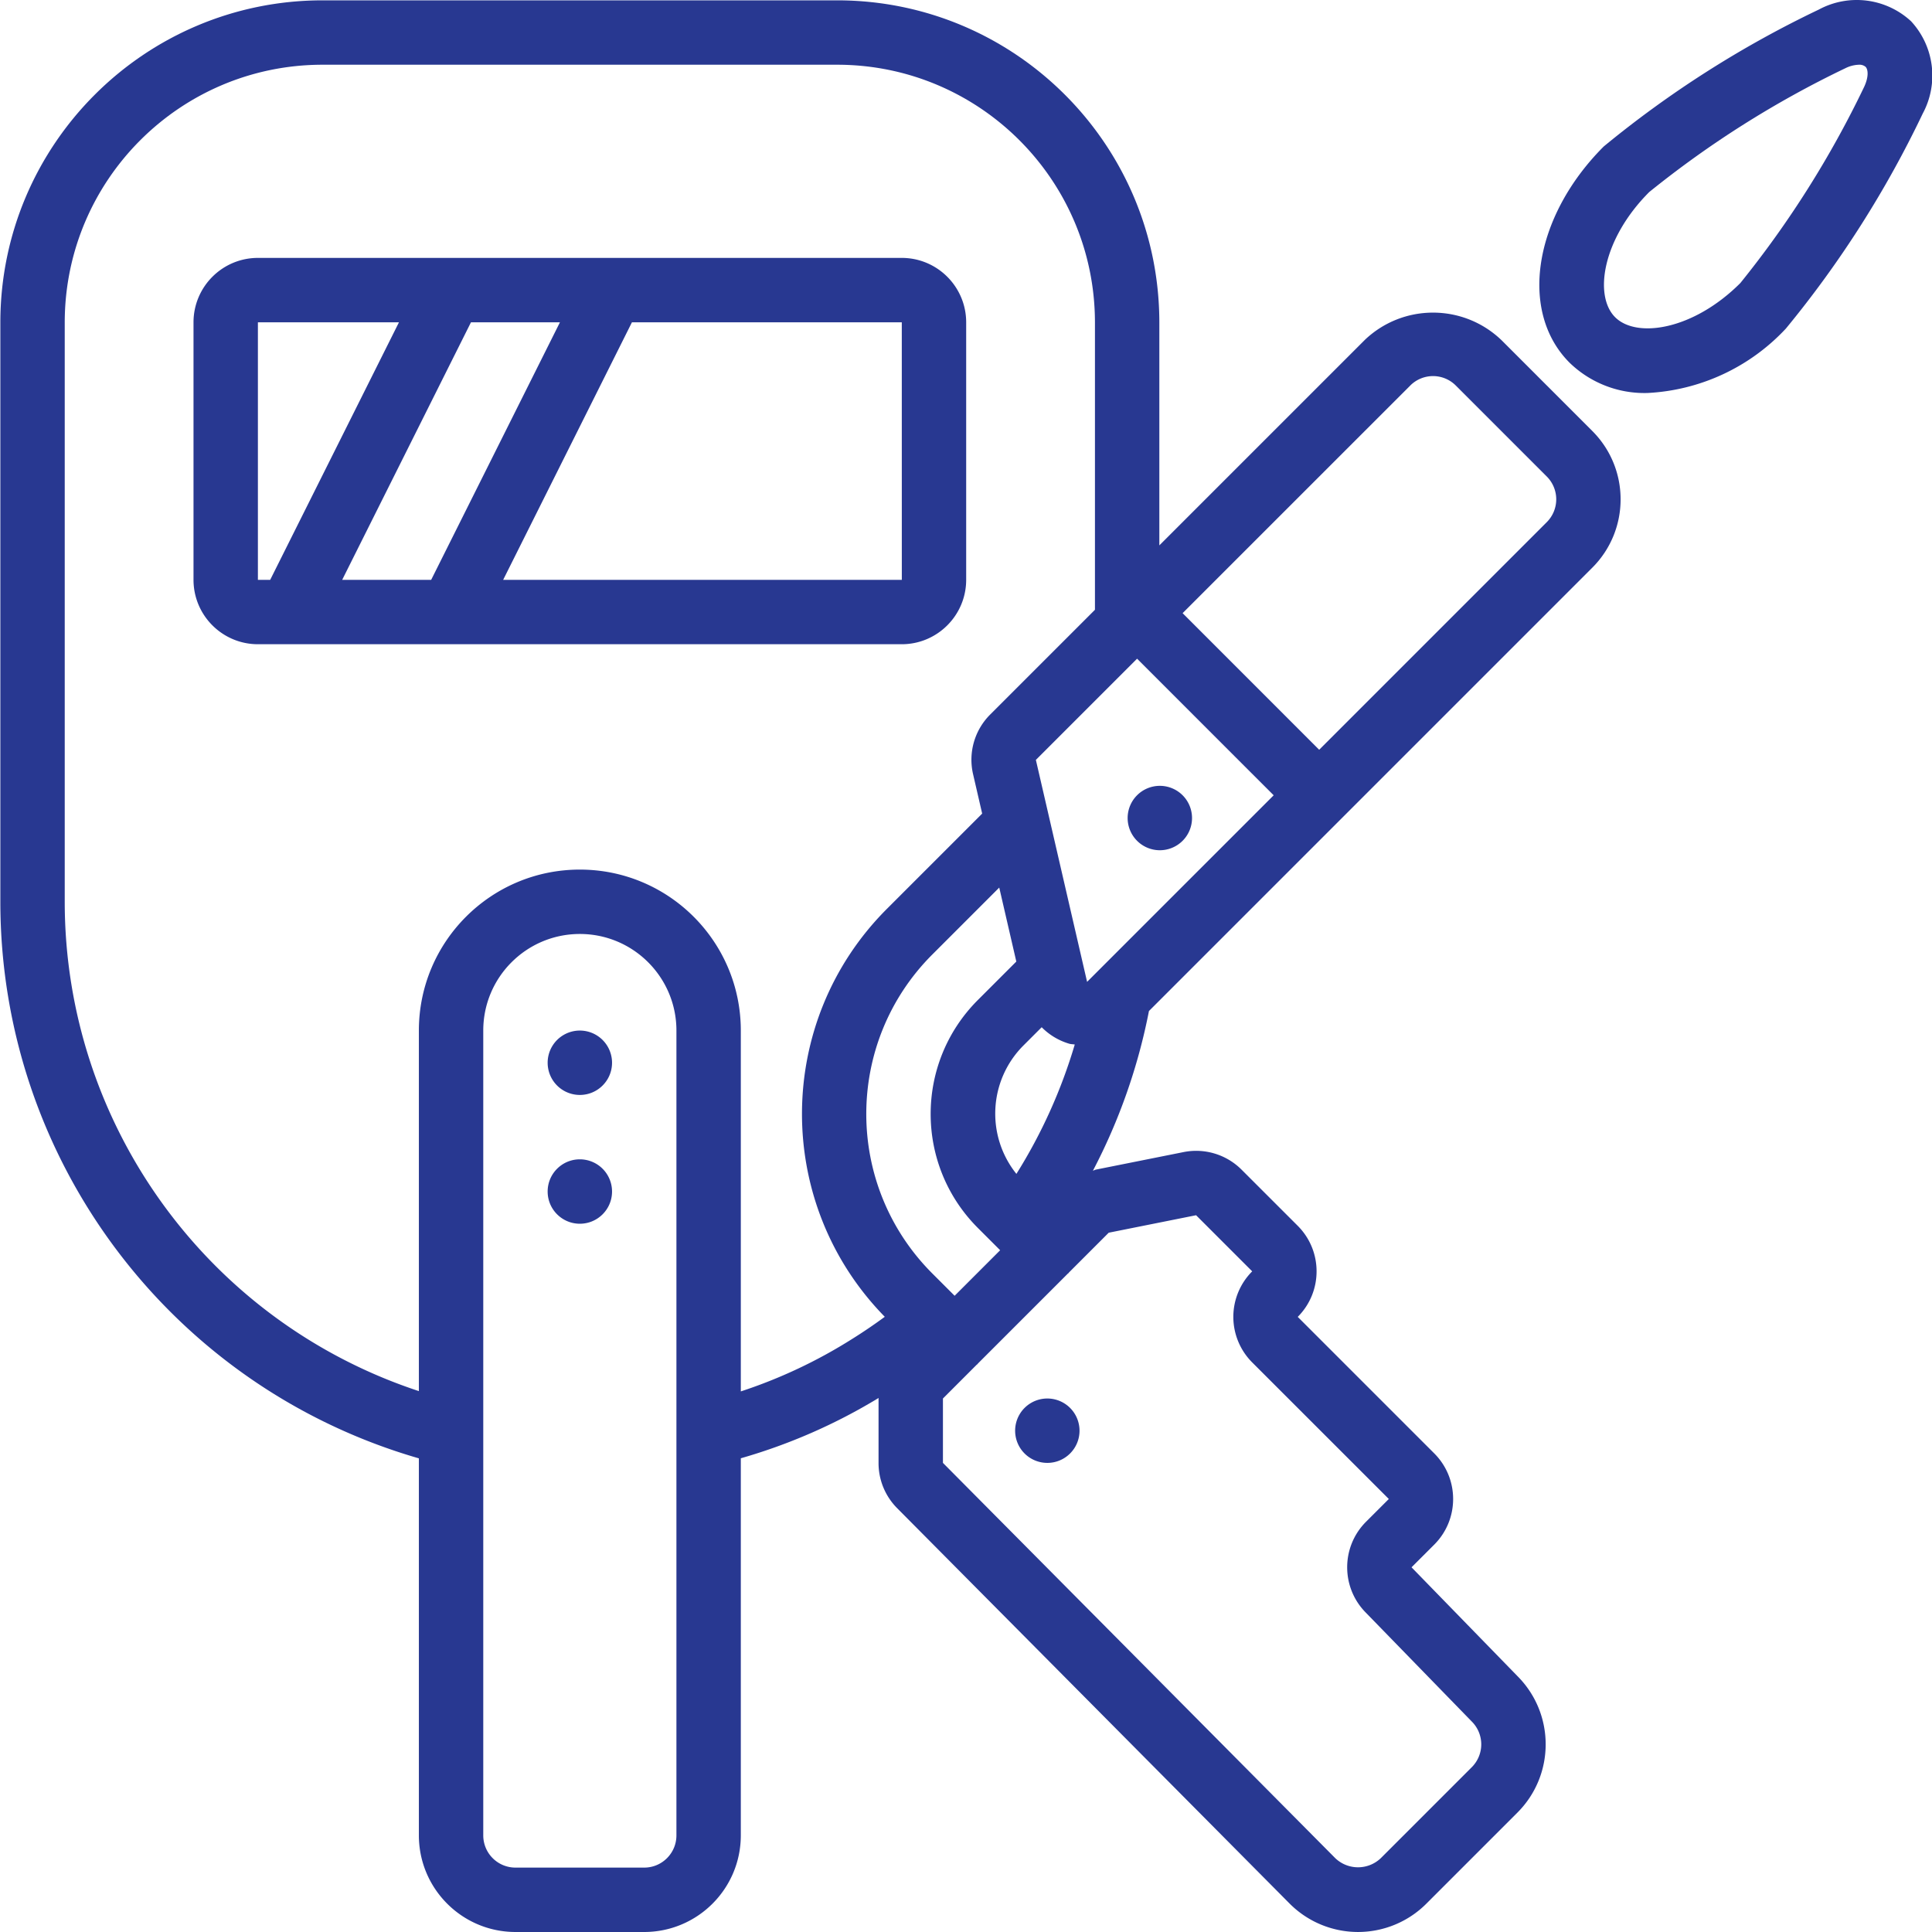
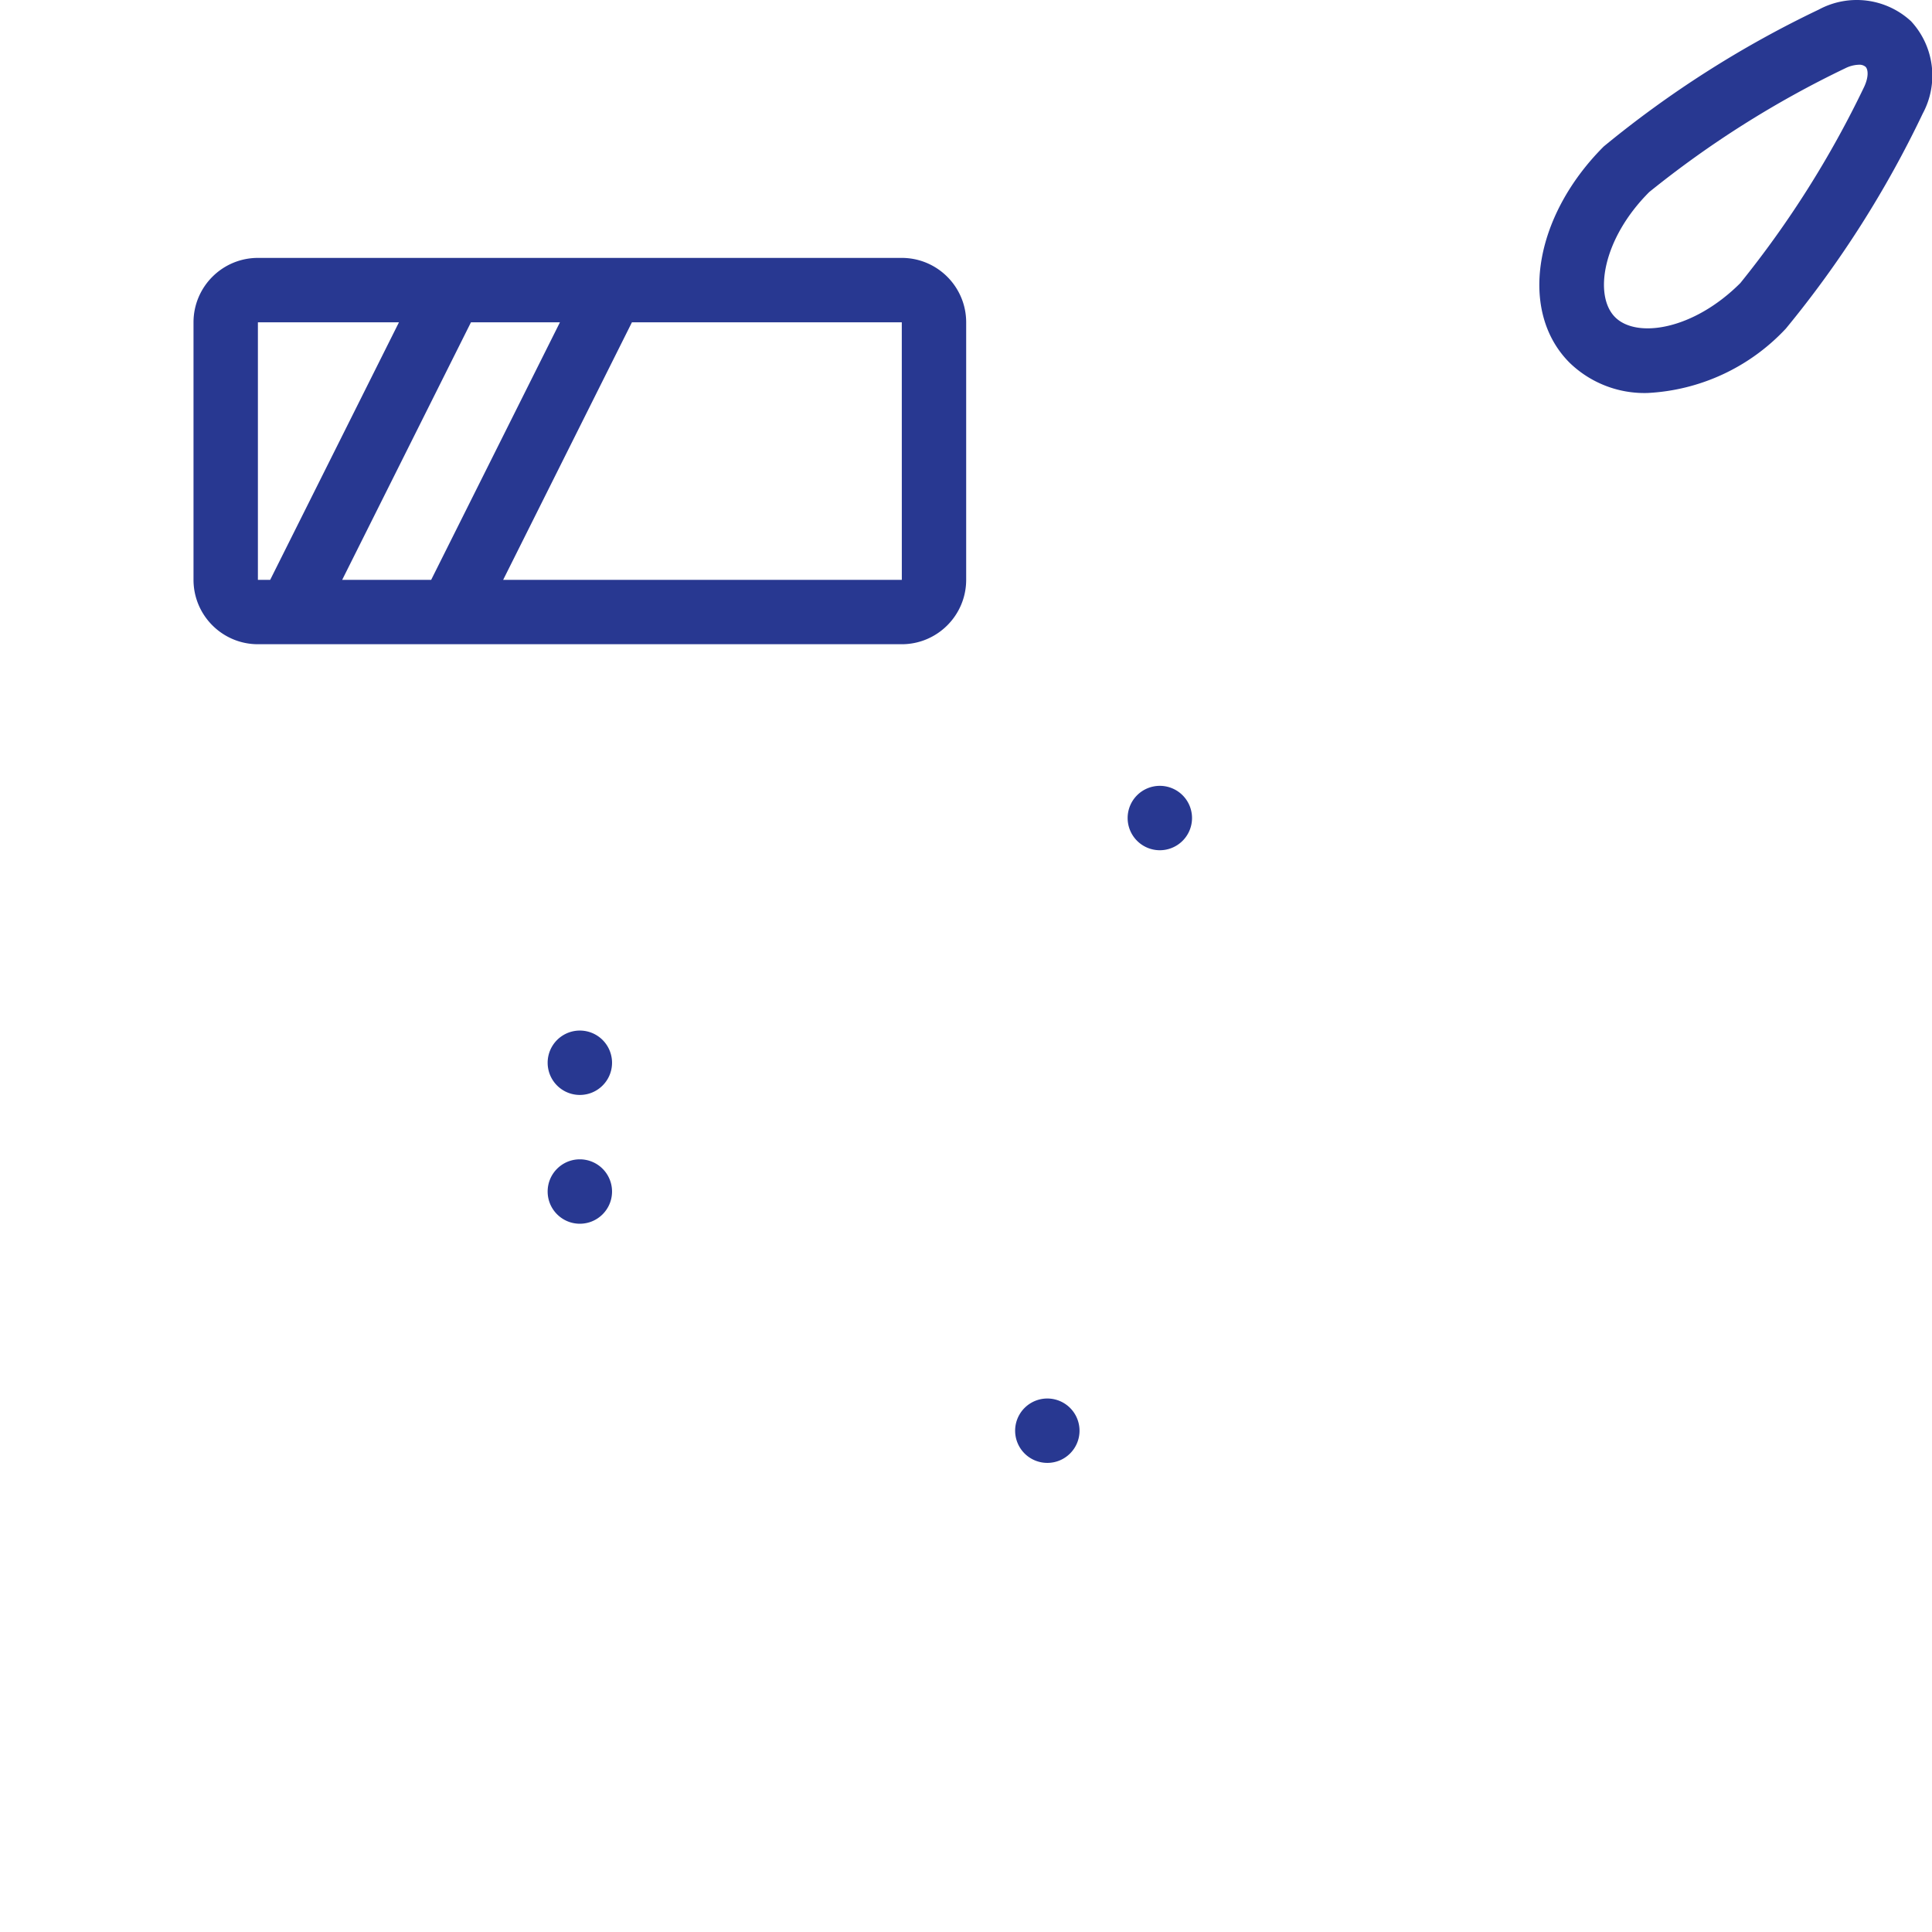
<svg xmlns="http://www.w3.org/2000/svg" version="1.1" width="512" height="512" x="0" y="0" viewBox="0 0 512 512.091" style="enable-background:new 0 0 512 512" xml:space="preserve" class="">
  <g>
    <path d="M415.988 96.145a28.488 28.488 0 0 0 20.64 8.02 53.841 53.841 0 0 0 36.684-17.071 277.419 277.419 0 0 0 36.282-57A21.207 21.207 0 0 0 506.5 5.637a21.203 21.203 0 0 0-24.453-3.102 277.804 277.804 0 0 0-57.012 36.29c-18.605 18.609-22.582 43.784-9.047 57.32zm21.117-45.25a264.827 264.827 0 0 1 52.06-32.852 8.585 8.585 0 0 1 3.472-.883c.644-.055 1.289.14 1.793.543.691.684.875 2.625-.34 5.266a265.06 265.06 0 0 1-32.844 52.054c-12.45 12.457-27.492 14.754-33.195 9.051-5.703-5.699-3.387-20.738 9.054-33.18zM238.98 170.758c9.418-.012 17.055-7.645 17.067-17.067V85.426c-.012-9.422-7.649-17.059-17.067-17.067H68.313c-9.422.008-17.055 7.645-17.067 17.067v68.265c.012 9.422 7.645 17.055 17.066 17.067zm-90.609-85.332-34.133 68.265H90.652l34.137-68.265zm90.617 68.265H133.32l34.133-68.265h71.527zM68.313 85.426h37.39L71.57 153.69h-3.257zM162.18 315.824c0 4.711-3.82 8.535-8.535 8.535-4.711 0-8.532-3.824-8.532-8.535 0-4.71 3.82-8.535 8.532-8.535a8.536 8.536 0 0 1 8.535 8.535zM286.09 379.219c0 4.71-3.82 8.531-8.535 8.531a8.532 8.532 0 0 1-8.532-8.531 8.533 8.533 0 1 1 17.067 0zM313.41 222.86a8.533 8.533 0 1 0-12.066 0 8.525 8.525 0 0 0 12.066 0zM162.18 281.691c0 4.711-3.82 8.532-8.535 8.532a8.532 8.532 0 0 1-8.532-8.532 8.533 8.533 0 1 1 17.067 0zm0 0" fill="#283891" opacity="1" data-original="#283891" class="" />
-     <path d="M110.98 386.547v99.945c.016 14.13 11.465 25.582 25.598 25.598h34.133c14.133-.016 25.586-11.469 25.601-25.598v-99.965a149.368 149.368 0 0 0 36.524-15.988l-.016.145v17.066a16.949 16.949 0 0 0 4.977 12.05l104.008 104.786a25.588 25.588 0 0 0 18.105 7.5c6.79 0 13.305-2.695 18.106-7.5l24.132-24.133c9.965-9.965 10.004-26.11.086-36.121l-28.14-28.906 6.05-6.047c6.637-6.676 6.633-17.457-.007-24.125L343.93 349.05c6.656-6.668 6.656-17.473 0-24.14l-14.875-14.868a17.02 17.02 0 0 0-15.418-4.668l-23.176 4.633c-.285.058-.531.222-.816.293a155.04 155.04 0 0 0 14.847-42.32L422.02 150.452c9.984-10.004 9.984-26.2 0-36.203l-24.133-24.133c-10.13-9.672-26.07-9.672-36.2 0l-54.44 54.442V85.426C307.19 38.316 269.02.145 221.913.09H85.38C38.273.145.098 38.316.047 85.426v153.597c0 68.391 45.23 128.54 110.933 147.524zm68.266 99.945c-.004 4.711-3.824 8.528-8.535 8.531h-34.133a8.537 8.537 0 0 1-8.531-8.53V273.155c0-14.136 11.46-25.597 25.598-25.597 14.14 0 25.601 11.46 25.601 25.597zM301.348 174.59l36.199 36.207-49.45 49.453-13.577-58.832zm-31.989 136.558c-8.12-10.144-7.34-24.761 1.813-33.984l4.89-4.89a17.008 17.008 0 0 0 7.325 4.378c.476.137.96.11 1.441.203a138.596 138.596 0 0 1-15.469 34.293zm-.023-56.28-10.23 10.23c-16.633 16.675-16.633 43.664 0 60.34l5.945 5.945-12.067 12.07-5.945-5.945c-23.293-23.344-23.293-61.133 0-84.477l17.773-17.773zm24.492 71.87 23.156-4.633 14.875 14.872c-3.199 3.203-5 7.543-5 12.07s1.801 8.867 5 12.07l36.211 36.2-6.05 6.046c-6.618 6.637-6.649 17.367-.075 24.047l28.133 28.91a8.551 8.551 0 0 1 0 12.07l-24.133 24.133a8.74 8.74 0 0 1-12.043.024L249.887 387.75v-17.066l8.98-8.985c.055-.05.125-.066.18-.117.05-.05.066-.125.117-.176l23.848-23.847c.05-.047.12-.063.168-.114.05-.05.066-.12.117-.172zm79.934-224.558a8.527 8.527 0 0 1 12.059.004l24.132 24.132a8.551 8.551 0 0 1 0 12.07l-60.34 60.344-36.199-36.207zM17.113 85.426c.043-37.688 30.582-68.227 68.266-68.27h136.535c37.684.043 68.223 30.582 68.266 68.27v76.199l-27.72 27.719a16.926 16.926 0 0 0-4.573 15.906l2.398 10.398-25.316 25.317c-29.73 29.808-29.95 77.984-.496 108.062a137.298 137.298 0 0 1-8.59 5.836 132.64 132.64 0 0 1-29.57 13.942v-95.649c0-23.562-19.102-42.664-42.668-42.664-23.563 0-42.665 19.102-42.665 42.664v95.567c-56.003-18.446-93.851-70.739-93.867-129.7zm0 0" fill="#283891" opacity="1" data-original="#283891" class="" />
  </g>
</svg>